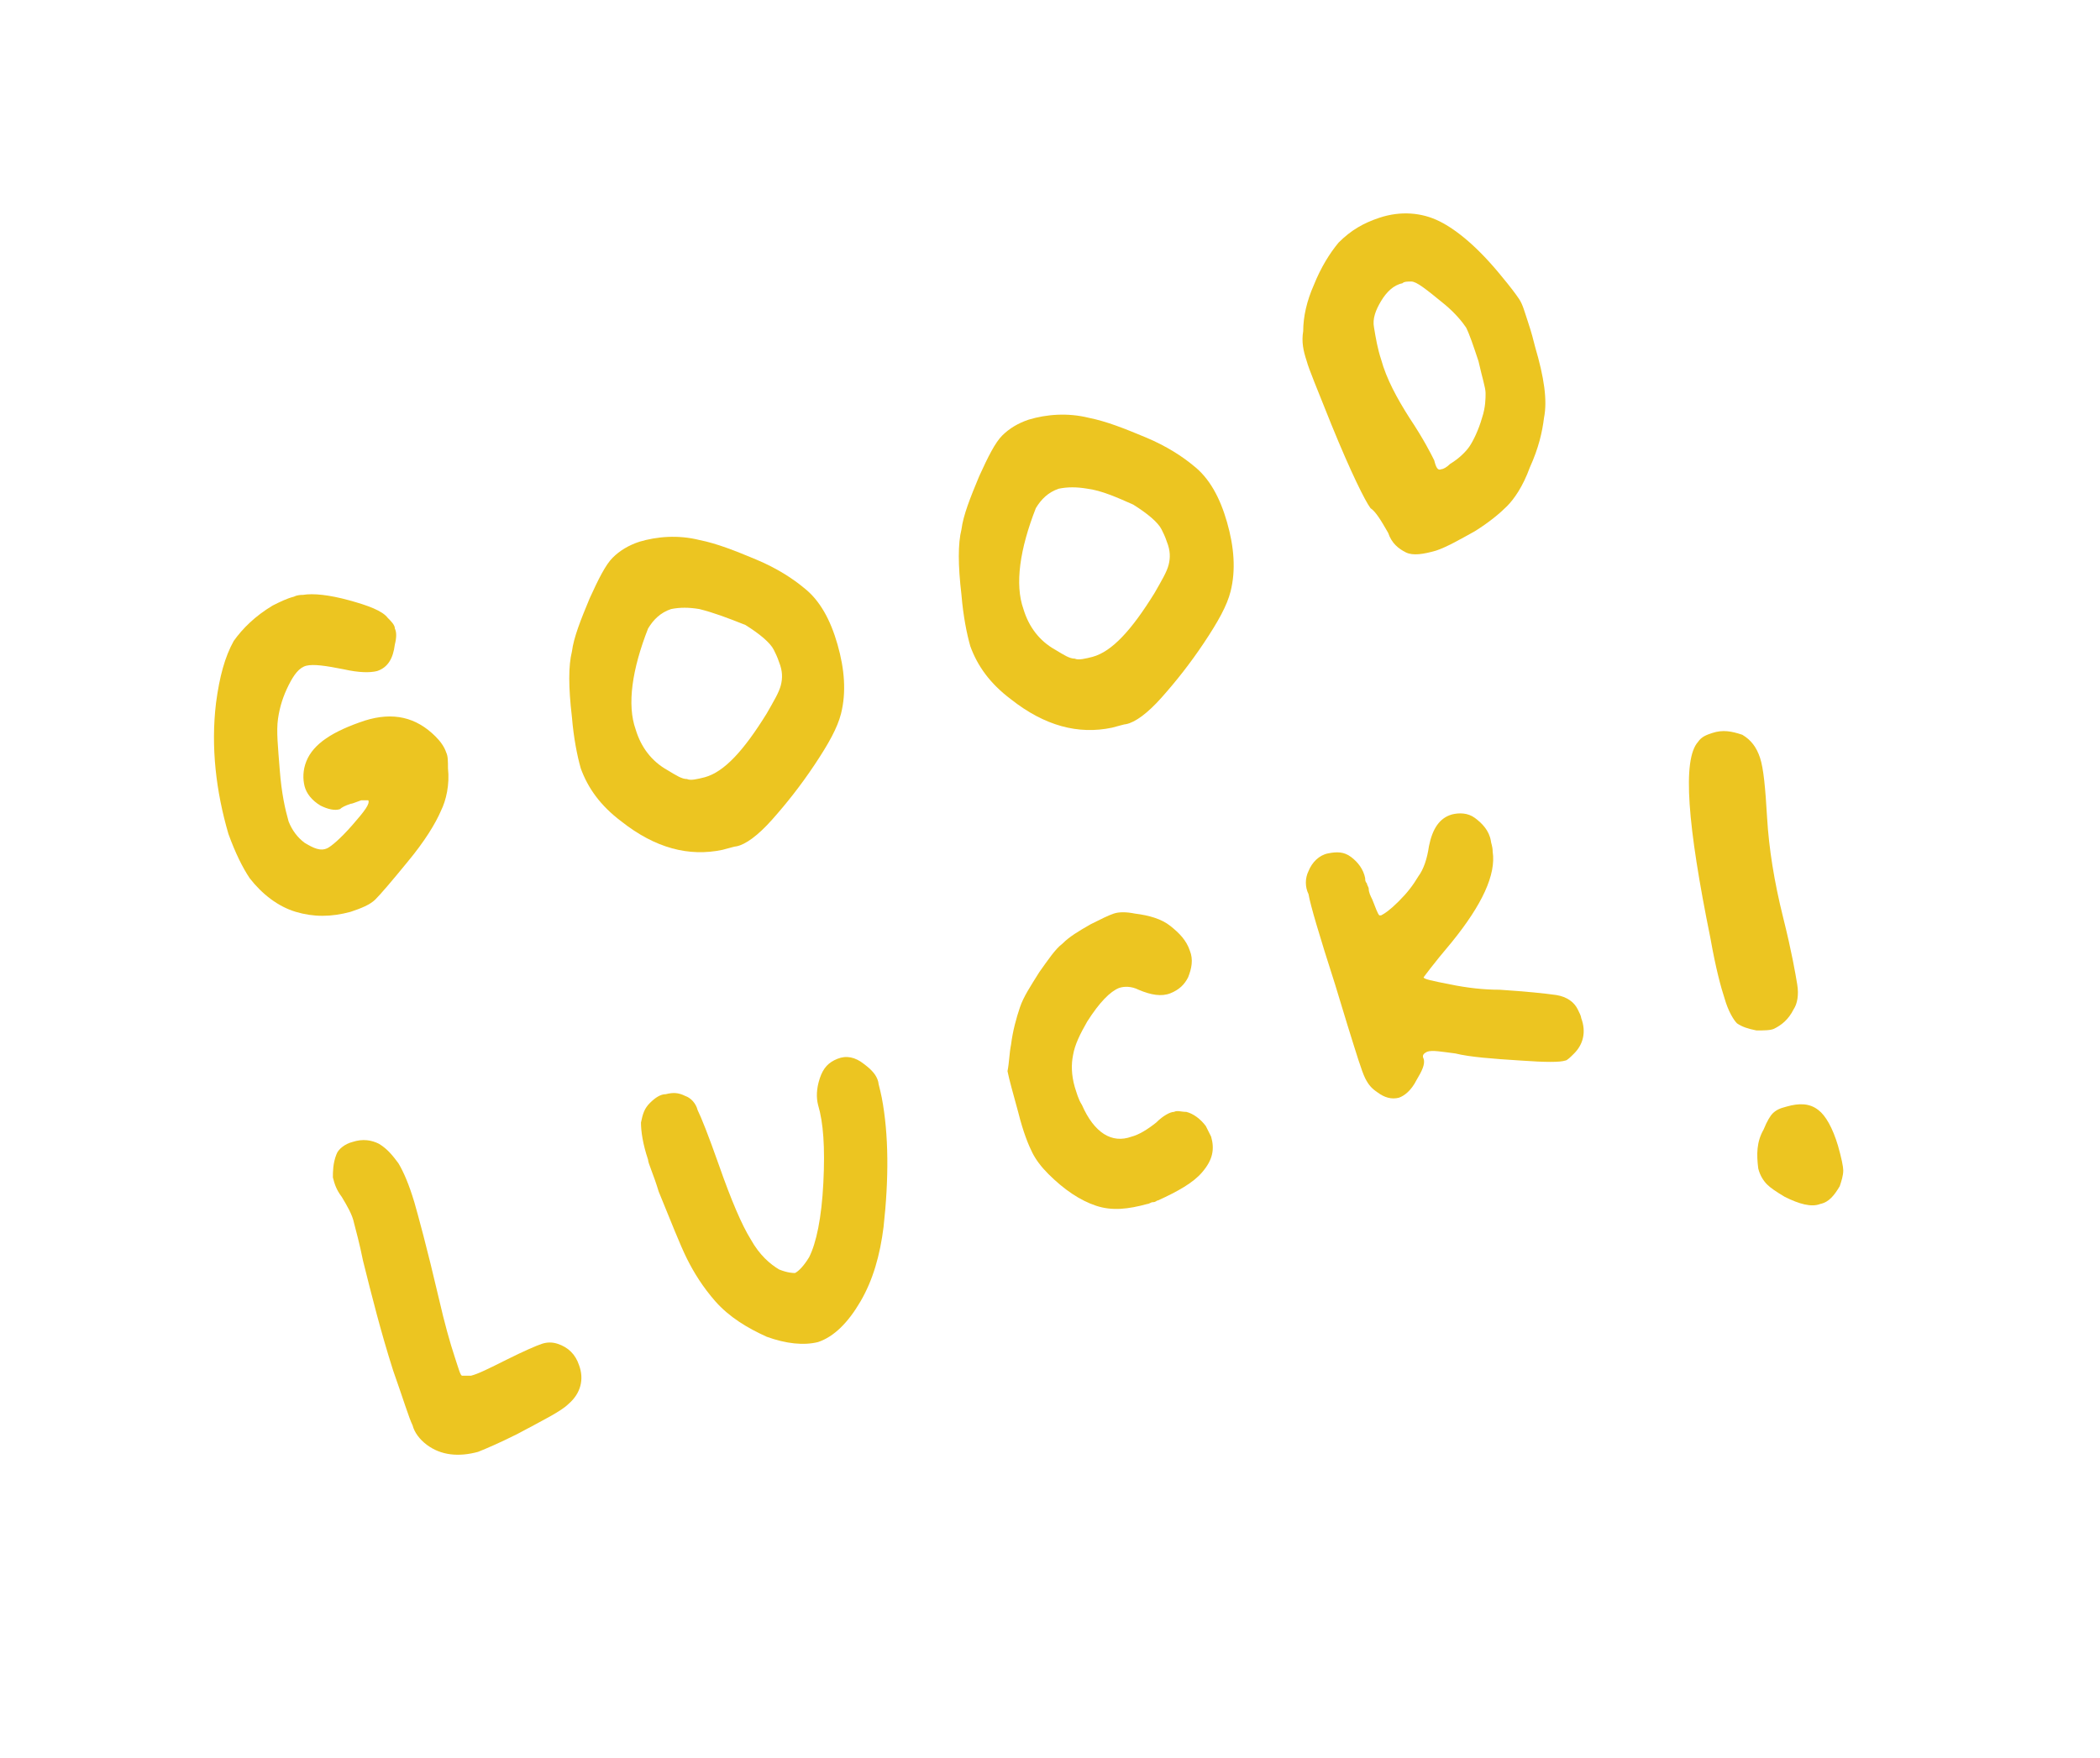
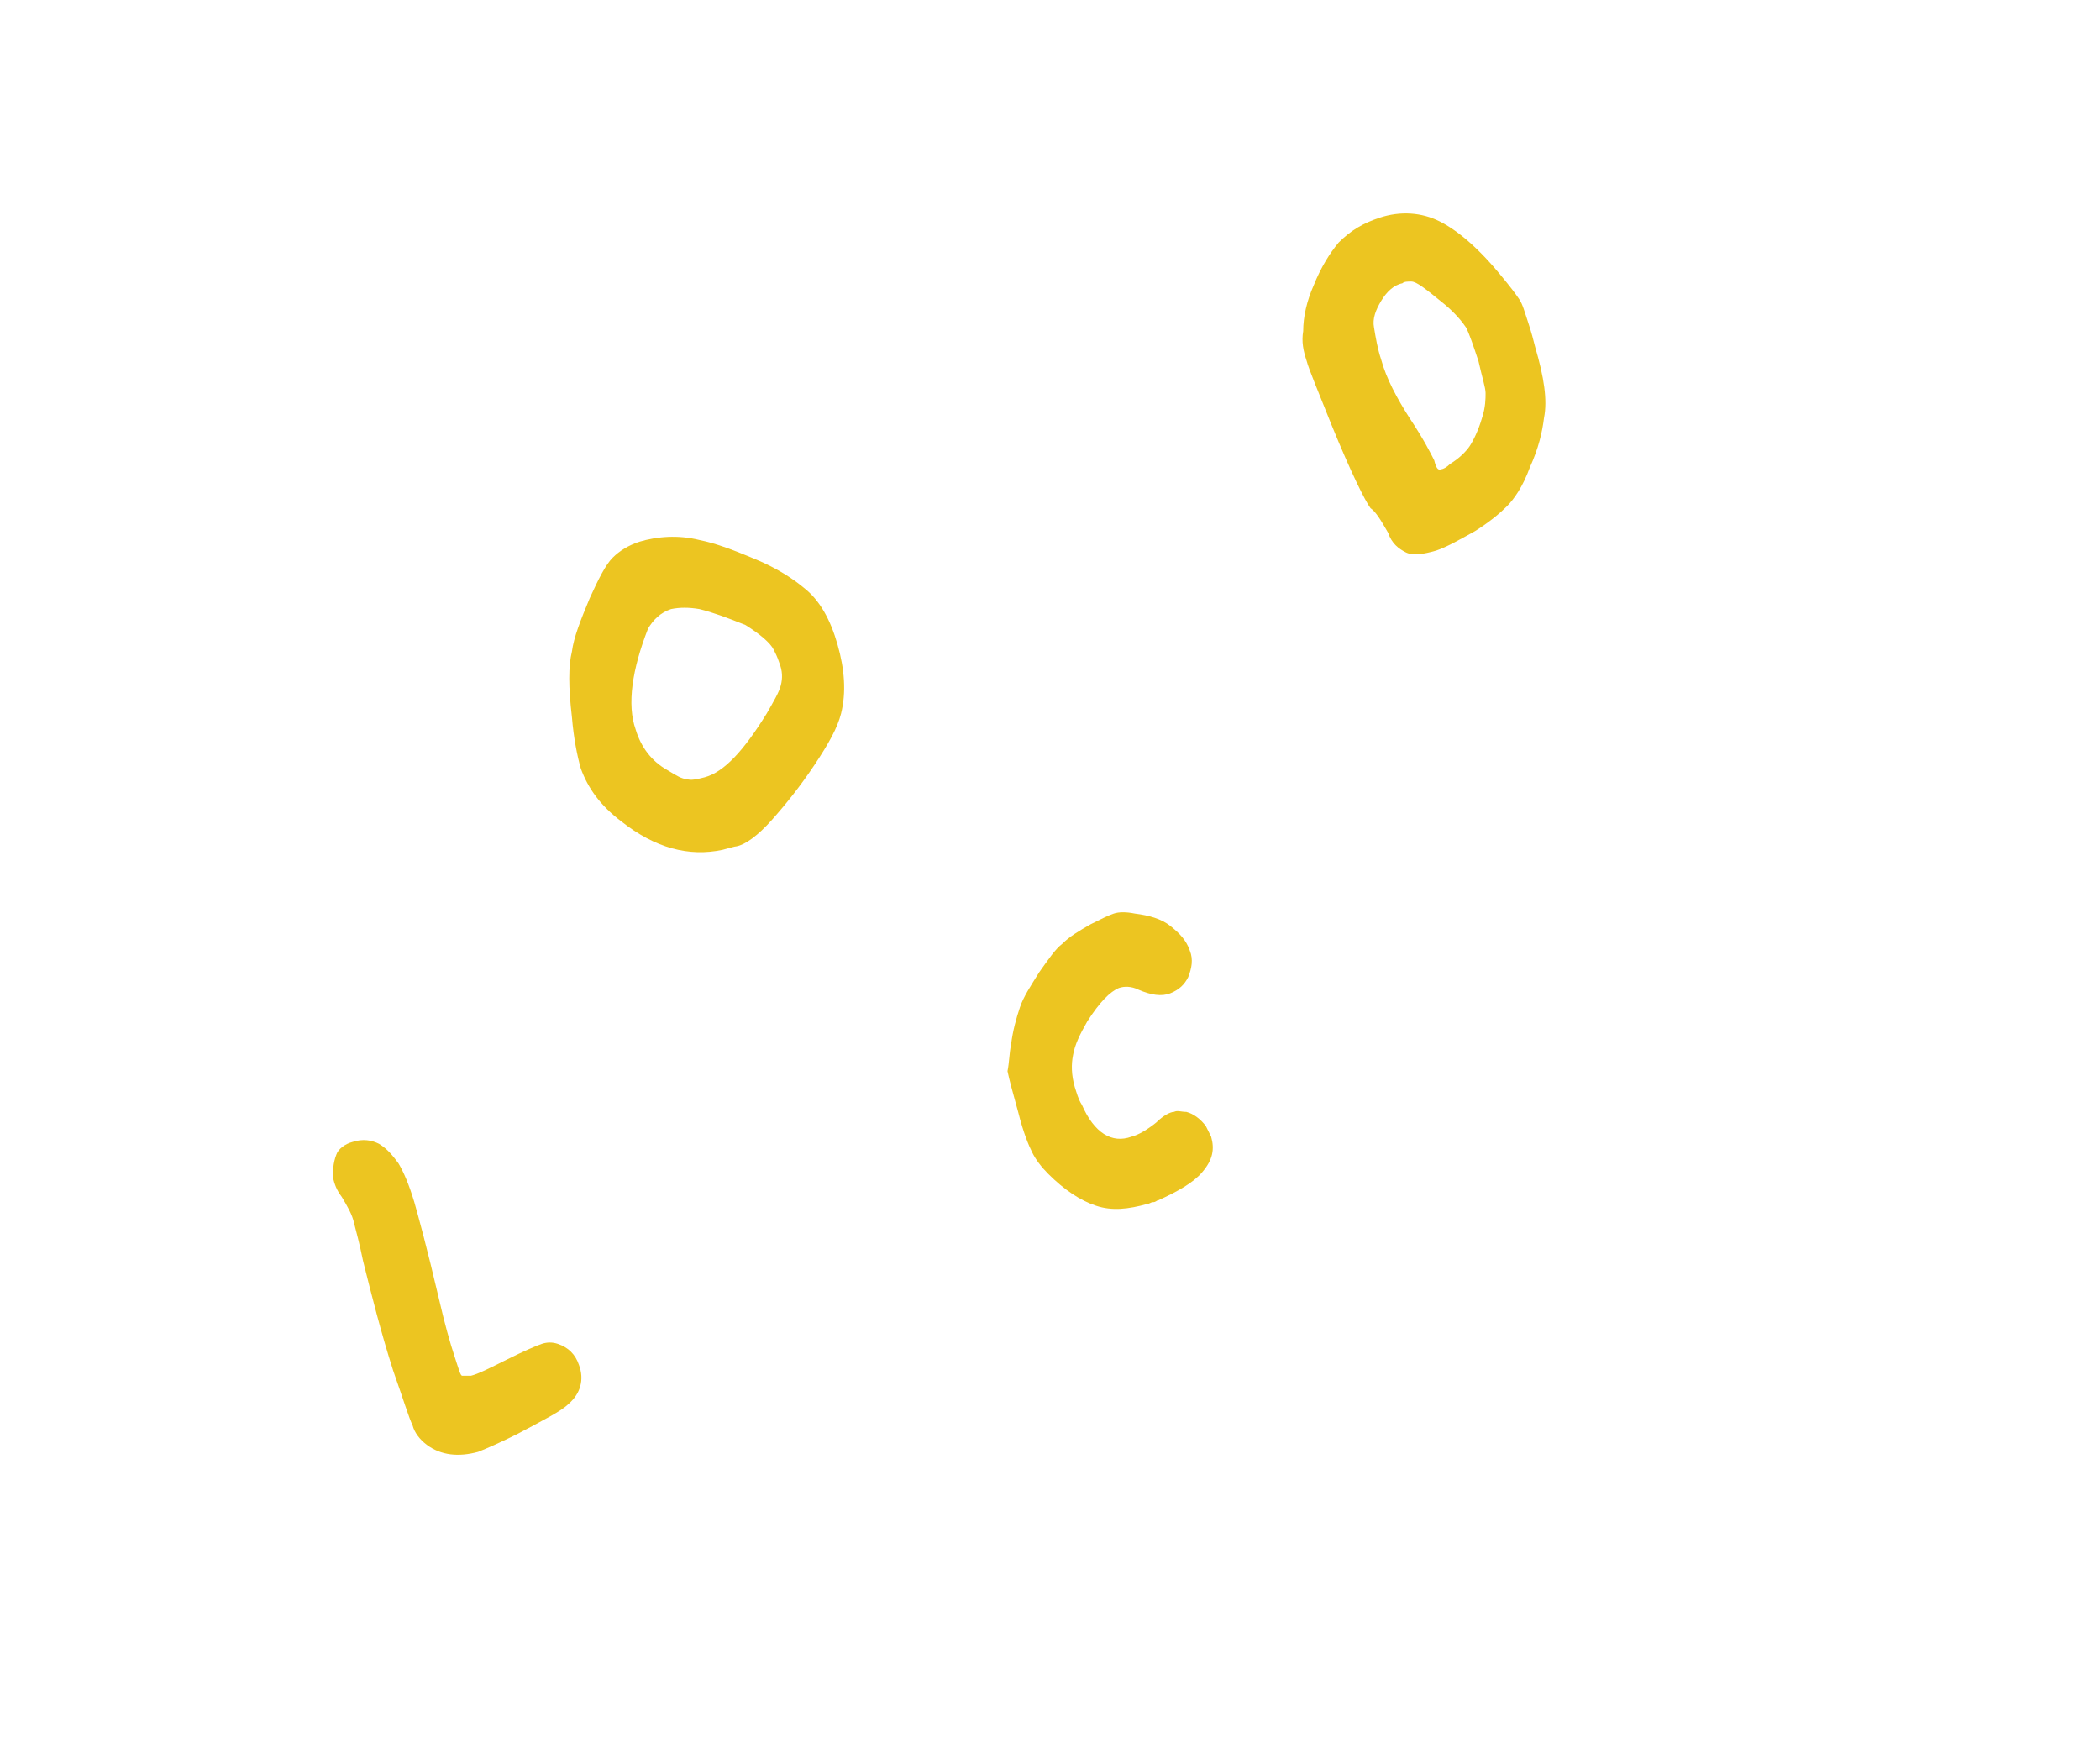
<svg xmlns="http://www.w3.org/2000/svg" version="1.1" id="レイヤー_1" x="0px" y="0px" viewBox="0 0 118.6 99.3" style="enable-background:new 0 0 118.6 99.3;" xml:space="preserve">
  <style type="text/css">
	.st0{fill:#ECC521;}
</style>
  <g>
-     <path class="st0" d="M15.4,34.2c0.4-0.2,0.8-0.4,1.2-0.5c0.2-0.1,0.4-0.1,0.5-0.1c0.6-0.1,1.5,0,2.6,0.3c1.1,0.3,1.9,0.6,2.2,1   c0.2,0.2,0.4,0.4,0.4,0.6c0.1,0.2,0.1,0.5,0,0.9c-0.1,0.8-0.4,1.3-1,1.5c-0.4,0.1-1,0.1-1.9-0.1c-1-0.2-1.7-0.3-2.1-0.2   c-0.4,0.1-0.7,0.5-1,1.1c-0.3,0.6-0.5,1.2-0.6,1.9c-0.1,0.7,0,1.6,0.1,2.9c0.1,1.3,0.3,2.2,0.5,2.9c0.2,0.5,0.5,0.9,0.9,1.2   c0.5,0.3,0.9,0.5,1.3,0.3c0.2-0.1,0.7-0.5,1.4-1.3c0.7-0.8,1-1.2,0.9-1.4c0,0-0.1,0-0.4,0c-0.3,0.1-0.5,0.2-0.6,0.2   c-0.3,0.1-0.5,0.2-0.6,0.3c-0.3,0.1-0.7,0-1.1-0.2c-0.5-0.3-0.8-0.7-0.9-1.1c-0.1-0.4-0.1-0.9,0.1-1.4c0.4-1,1.5-1.7,3.3-2.3   c1.6-0.5,2.9-0.2,4,0.9c0.3,0.3,0.5,0.6,0.6,0.9c0.1,0.2,0.1,0.5,0.1,0.9c0.1,0.9-0.1,1.8-0.4,2.4c-0.3,0.7-0.9,1.7-1.9,2.9   c-0.9,1.1-1.5,1.8-1.8,2.1c-0.3,0.3-0.8,0.5-1.4,0.7c-1.1,0.3-2.1,0.3-3.1,0c-1-0.3-1.9-1-2.6-1.9c-0.4-0.6-0.8-1.4-1.2-2.5   c-0.7-2.4-1-4.9-0.7-7.4c0.2-1.5,0.5-2.6,1-3.5C13.7,35.5,14.4,34.8,15.4,34.2z" />
    <path class="st0" d="M34.6,31.5c0.4-0.4,0.9-0.7,1.5-0.9c1-0.3,2.2-0.4,3.4-0.1c1,0.2,2,0.6,3.2,1.1c1.2,0.5,2.1,1.1,2.7,1.6   c0.9,0.7,1.5,1.8,1.9,3.2c0.4,1.4,0.5,2.7,0.2,3.9c-0.2,0.8-0.7,1.7-1.5,2.9c-0.8,1.2-1.6,2.2-2.4,3.1c-0.8,0.9-1.5,1.4-2,1.5   c-0.1,0-0.4,0.1-0.8,0.2c-1.9,0.4-3.8-0.1-5.7-1.6c-1.2-0.9-1.9-1.9-2.3-3c-0.2-0.7-0.4-1.7-0.5-2.9c-0.2-1.7-0.2-2.9,0-3.7   c0.1-0.8,0.5-1.8,1-3C33.8,32.7,34.2,31.9,34.6,31.5z M39.5,34.4c-0.6-0.1-1.1-0.1-1.6,0c-0.6,0.2-1,0.6-1.3,1.1   c-0.9,2.3-1.2,4.3-0.7,5.7c0.3,1,0.9,1.8,1.8,2.3c0.5,0.3,0.8,0.5,1.1,0.5c0.2,0.1,0.6,0,1-0.1c1.1-0.3,2.2-1.5,3.5-3.6   c0.4-0.7,0.7-1.2,0.8-1.6c0.1-0.4,0.1-0.8-0.1-1.3c-0.1-0.3-0.2-0.5-0.3-0.7c-0.2-0.4-0.8-0.9-1.6-1.4   C41.1,34.9,40.3,34.6,39.5,34.4z" />
-     <path class="st0" d="M56.6,24.6c0.4-0.4,0.9-0.7,1.5-0.9c1-0.3,2.2-0.4,3.4-0.1c1,0.2,2,0.6,3.2,1.1c1.2,0.5,2.1,1.1,2.7,1.6   c0.9,0.7,1.5,1.8,1.9,3.2c0.4,1.4,0.5,2.7,0.2,3.9c-0.2,0.8-0.7,1.7-1.5,2.9c-0.8,1.2-1.6,2.2-2.4,3.1c-0.8,0.9-1.5,1.4-2,1.5   c-0.1,0-0.4,0.1-0.8,0.2c-1.9,0.4-3.8-0.1-5.7-1.6c-1.2-0.9-1.9-1.9-2.3-3c-0.2-0.7-0.4-1.7-0.5-2.9c-0.2-1.7-0.2-2.9,0-3.7   c0.1-0.8,0.5-1.8,1-3C55.8,25.8,56.2,25,56.6,24.6z M61.4,27.6c-0.6-0.1-1.1-0.1-1.6,0c-0.6,0.2-1,0.6-1.3,1.1   c-0.9,2.3-1.2,4.3-0.7,5.7c0.3,1,0.9,1.8,1.8,2.3c0.5,0.3,0.8,0.5,1.1,0.5c0.2,0.1,0.6,0,1-0.1c1.1-0.3,2.2-1.5,3.5-3.6   c0.4-0.7,0.7-1.2,0.8-1.6s0.1-0.8-0.1-1.3c-0.1-0.3-0.2-0.5-0.3-0.7c-0.2-0.4-0.8-0.9-1.6-1.4C63.1,28.1,62.2,27.7,61.4,27.6z" />
    <path class="st0" d="M75.6,13.7c0.7-0.7,1.4-1.1,2.3-1.4c1.2-0.4,2.4-0.3,3.4,0.2c1,0.5,2.2,1.5,3.5,3.1c0.5,0.6,0.8,1,1,1.3   c0.2,0.3,0.3,0.7,0.5,1.3c0.2,0.6,0.3,1,0.4,1.4c0.5,1.7,0.7,3,0.5,4c-0.1,0.8-0.3,1.7-0.8,2.8c-0.4,1.1-0.9,1.8-1.3,2.2   c-0.4,0.4-1,0.9-1.8,1.4c-0.9,0.5-1.6,0.9-2.2,1.1c-0.7,0.2-1.3,0.3-1.7,0.1c-0.4-0.2-0.8-0.5-1-1.1c-0.4-0.7-0.7-1.2-1-1.4   c-0.3-0.4-1.1-2-2.2-4.7c-0.8-2-1.3-3.2-1.4-3.6c-0.2-0.6-0.3-1.1-0.2-1.7c0-0.8,0.2-1.7,0.6-2.6C74.6,15.1,75.1,14.3,75.6,13.7z    M79.7,15.9c-0.2,0-0.4,0-0.5,0.1c-0.5,0.1-0.9,0.5-1.2,1s-0.5,1-0.4,1.5c0.1,0.6,0.2,1.2,0.4,1.8c0.3,1.1,0.9,2.2,1.6,3.3   c0.8,1.2,1.2,2,1.4,2.4c0.1,0.4,0.2,0.6,0.4,0.5c0.1,0,0.3-0.1,0.5-0.3c0.5-0.3,0.9-0.7,1.1-1c0.2-0.3,0.5-0.9,0.7-1.6   c0.2-0.6,0.2-1.1,0.2-1.4c0-0.3-0.2-0.9-0.4-1.8c-0.3-0.9-0.5-1.5-0.7-1.9c-0.2-0.3-0.6-0.8-1.2-1.3C80.5,16.3,80,15.9,79.7,15.9z" />
    <path class="st0" d="M19,65.2c0.1-0.3,0.5-0.6,0.9-0.7c0.6-0.2,1.1-0.1,1.5,0.1c0.5,0.3,0.8,0.7,1.1,1.1c0.3,0.5,0.6,1.2,0.9,2.2   c0.2,0.7,0.7,2.5,1.4,5.5c0.3,1.3,0.6,2.4,0.9,3.3c0.2,0.6,0.3,1,0.4,1c0.1,0,0.2,0,0.5,0c0.4-0.1,1-0.4,2-0.9c1-0.5,1.7-0.8,2-0.9   c0.3-0.1,0.6-0.1,0.9,0c0.6,0.2,1,0.6,1.2,1.2c0.3,0.8,0.1,1.6-0.6,2.2c-0.4,0.4-1.4,0.9-2.9,1.7c-1,0.5-1.7,0.8-2.2,1   c-1.1,0.3-2.1,0.2-2.9-0.4c-0.4-0.3-0.7-0.7-0.8-1.1c-0.2-0.4-0.5-1.4-1.1-3.1c-0.7-2.2-1.2-4.2-1.7-6.2c-0.2-1-0.4-1.7-0.5-2.1   c-0.1-0.5-0.4-1-0.7-1.5c-0.3-0.4-0.4-0.7-0.5-1.1C18.8,66.2,18.8,65.7,19,65.2z" />
-     <path class="st0" d="M36.7,62.3c0.3-0.3,0.6-0.5,0.9-0.5c0.4-0.1,0.7-0.1,1.1,0.1c0.3,0.1,0.6,0.4,0.7,0.8c0.2,0.4,0.6,1.4,1.2,3.1   c0.7,2,1.3,3.4,1.8,4.2c0.5,0.9,1.1,1.4,1.6,1.7c0.5,0.2,0.8,0.2,0.9,0.2c0.2-0.1,0.5-0.4,0.8-0.9c0.4-0.8,0.7-2.2,0.8-4.2   s0-3.4-0.3-4.4c-0.1-0.4-0.1-0.9,0.1-1.5c0.2-0.6,0.5-0.9,1-1.1c0.5-0.2,1-0.1,1.5,0.3c0.4,0.3,0.7,0.6,0.8,1   c0,0.1,0.1,0.4,0.2,0.9c0.4,2.1,0.4,4.6,0.1,7.3c-0.2,1.6-0.6,3-1.3,4.2c-0.7,1.2-1.5,2-2.4,2.3c-0.8,0.2-1.8,0.1-2.9-0.3   c-1.1-0.5-2.1-1.1-2.9-2c-0.7-0.8-1.2-1.6-1.6-2.4c-0.4-0.8-0.9-2.1-1.6-3.8c-0.3-1-0.6-1.6-0.6-1.8c-0.3-0.9-0.4-1.6-0.4-2.1   C36.3,62.9,36.4,62.6,36.7,62.3z" />
    <path class="st0" d="M61.6,52.2c0.6-0.3,1-0.5,1.3-0.6c0.3-0.1,0.7-0.1,1.2,0c0.8,0.1,1.5,0.3,2,0.7c0.5,0.4,0.9,0.8,1.1,1.4   c0.2,0.5,0.1,1-0.1,1.5c-0.2,0.4-0.5,0.7-1,0.9c-0.5,0.2-1.1,0.1-1.8-0.2c-0.4-0.2-0.8-0.2-1.1-0.1c-0.5,0.2-1.1,0.8-1.8,1.9   c-0.4,0.7-0.7,1.3-0.8,1.9c-0.1,0.5-0.1,1.1,0.1,1.8c0.1,0.3,0.2,0.7,0.4,1c0.7,1.6,1.7,2.2,2.8,1.8c0.4-0.1,0.9-0.4,1.4-0.8   c0.4-0.4,0.8-0.6,1-0.6c0.2-0.1,0.4,0,0.7,0c0.4,0.1,0.8,0.4,1.1,0.8c0.1,0.2,0.2,0.4,0.3,0.6c0.2,0.7,0.1,1.3-0.5,2   c-0.5,0.6-1.4,1.1-2.5,1.6c-0.1,0-0.1,0.1-0.3,0.1c-0.1,0-0.2,0.1-0.3,0.1c-1.1,0.3-2,0.4-2.9,0.1c-0.9-0.3-1.8-0.9-2.7-1.8   c-0.4-0.4-0.7-0.8-0.9-1.2s-0.5-1.1-0.8-2.3c-0.3-1.1-0.5-1.8-0.6-2.3C57,60,57,59.5,57.1,59c0.1-0.8,0.3-1.5,0.5-2.1   c0.2-0.6,0.6-1.2,1.1-2c0.5-0.7,0.9-1.3,1.3-1.6C60.4,52.9,60.9,52.6,61.6,52.2z" />
-     <path class="st0" d="M73.9,49.2c0.2-0.5,0.6-0.9,1.1-1c0.5-0.1,0.9-0.1,1.3,0.2c0.4,0.3,0.7,0.7,0.8,1.2c0,0.1,0,0.2,0.1,0.3   c0,0.1,0.1,0.2,0.1,0.3c0,0.2,0.1,0.4,0.2,0.6c0.2,0.5,0.3,0.8,0.4,0.9c0,0,0,0,0.1,0c0.2-0.1,0.5-0.3,1-0.8   c0.5-0.5,0.8-0.9,1.1-1.4c0.3-0.4,0.5-1,0.6-1.7c0.2-1,0.6-1.6,1.3-1.8c0.4-0.1,0.9-0.1,1.3,0.2c0.4,0.3,0.8,0.7,0.9,1.3   c0,0.1,0.1,0.3,0.1,0.6c0.2,1.3-0.6,3-2.3,5.1c-1.1,1.3-1.6,2-1.6,2c0,0.1,0.5,0.2,1.5,0.4s1.9,0.3,2.8,0.3   c1.5,0.1,2.5,0.2,3.2,0.3c0.6,0.1,1,0.4,1.2,0.8c0.1,0.2,0.2,0.4,0.2,0.5c0.3,0.8,0.1,1.5-0.4,2c-0.2,0.2-0.4,0.4-0.5,0.4   c-0.3,0.1-1.1,0.1-2.5,0c-1.6-0.1-2.9-0.2-3.7-0.4c-0.8-0.1-1.3-0.2-1.6-0.1c-0.2,0.1-0.3,0.2-0.2,0.4c0.1,0.3-0.1,0.7-0.4,1.2   c-0.3,0.6-0.7,0.9-1,1c-0.4,0.1-0.8,0-1.2-0.3c-0.3-0.2-0.5-0.4-0.7-0.8s-0.5-1.4-1-3l-0.7-2.3c-0.9-2.8-1.4-4.5-1.5-5.1   C73.7,50.1,73.7,49.6,73.9,49.2z" />
-     <path class="st0" d="M95.9,41.9c0.2-0.3,0.5-0.4,0.8-0.5c0.6-0.2,1.1-0.1,1.7,0.1c0.5,0.3,0.8,0.7,1,1.3c0.2,0.6,0.3,1.7,0.4,3.4   c0.1,1.7,0.4,3.6,0.9,5.6c0.5,2,0.7,3.2,0.8,3.8c0.1,0.6,0,1.1-0.2,1.4c-0.3,0.6-0.7,0.9-1.1,1.1c-0.2,0.1-0.6,0.1-1,0.1   c-0.5-0.1-0.8-0.2-1.1-0.4c-0.2-0.2-0.5-0.7-0.7-1.4c-0.2-0.6-0.5-1.7-0.8-3.4C95.3,46.6,95,42.9,95.9,41.9z M99.6,63.8   c0.2-0.5,0.4-0.8,0.5-0.9c0.2-0.2,0.4-0.3,0.8-0.4c0.7-0.2,1.3-0.2,1.8,0.2c0.4,0.3,0.8,1,1.1,2c0.2,0.7,0.3,1.2,0.3,1.4   c0,0.3-0.1,0.6-0.2,0.9c-0.3,0.5-0.6,0.9-1.1,1c-0.5,0.2-1.2,0-2-0.4c-0.5-0.3-0.8-0.5-1-0.7c-0.2-0.2-0.4-0.5-0.5-0.9   C99.2,65.2,99.2,64.5,99.6,63.8z" />
  </g>
</svg>